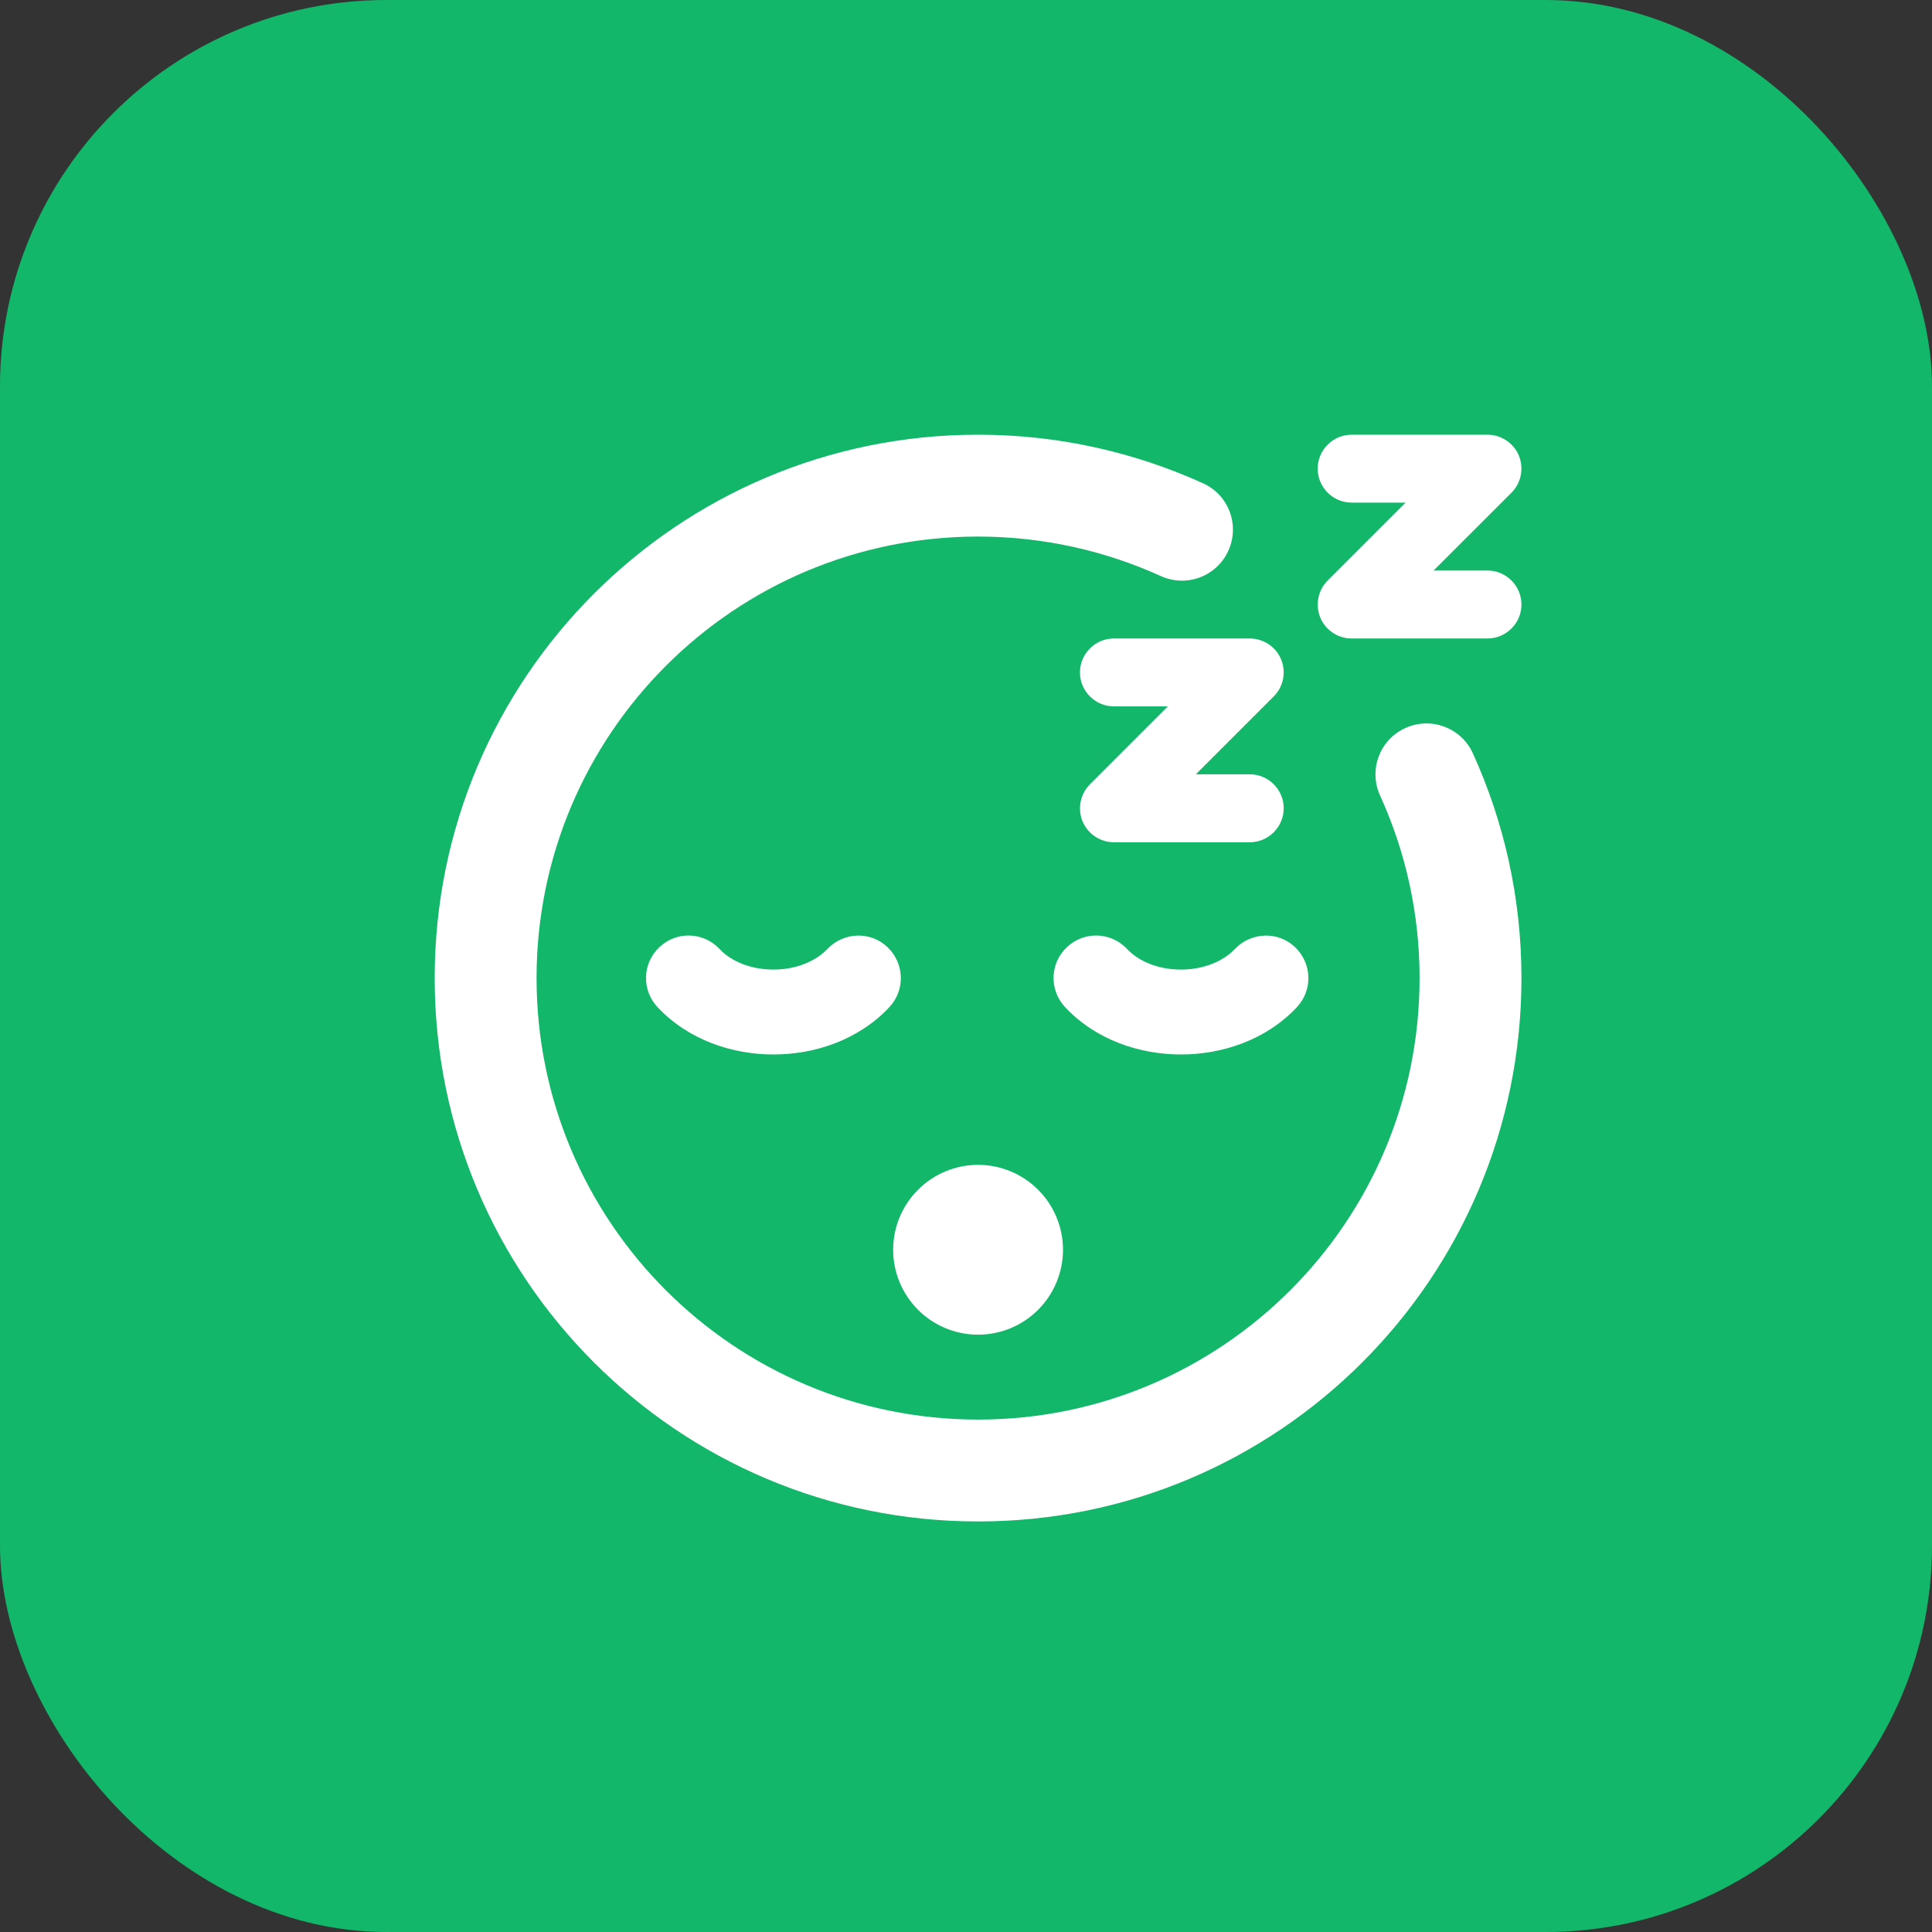
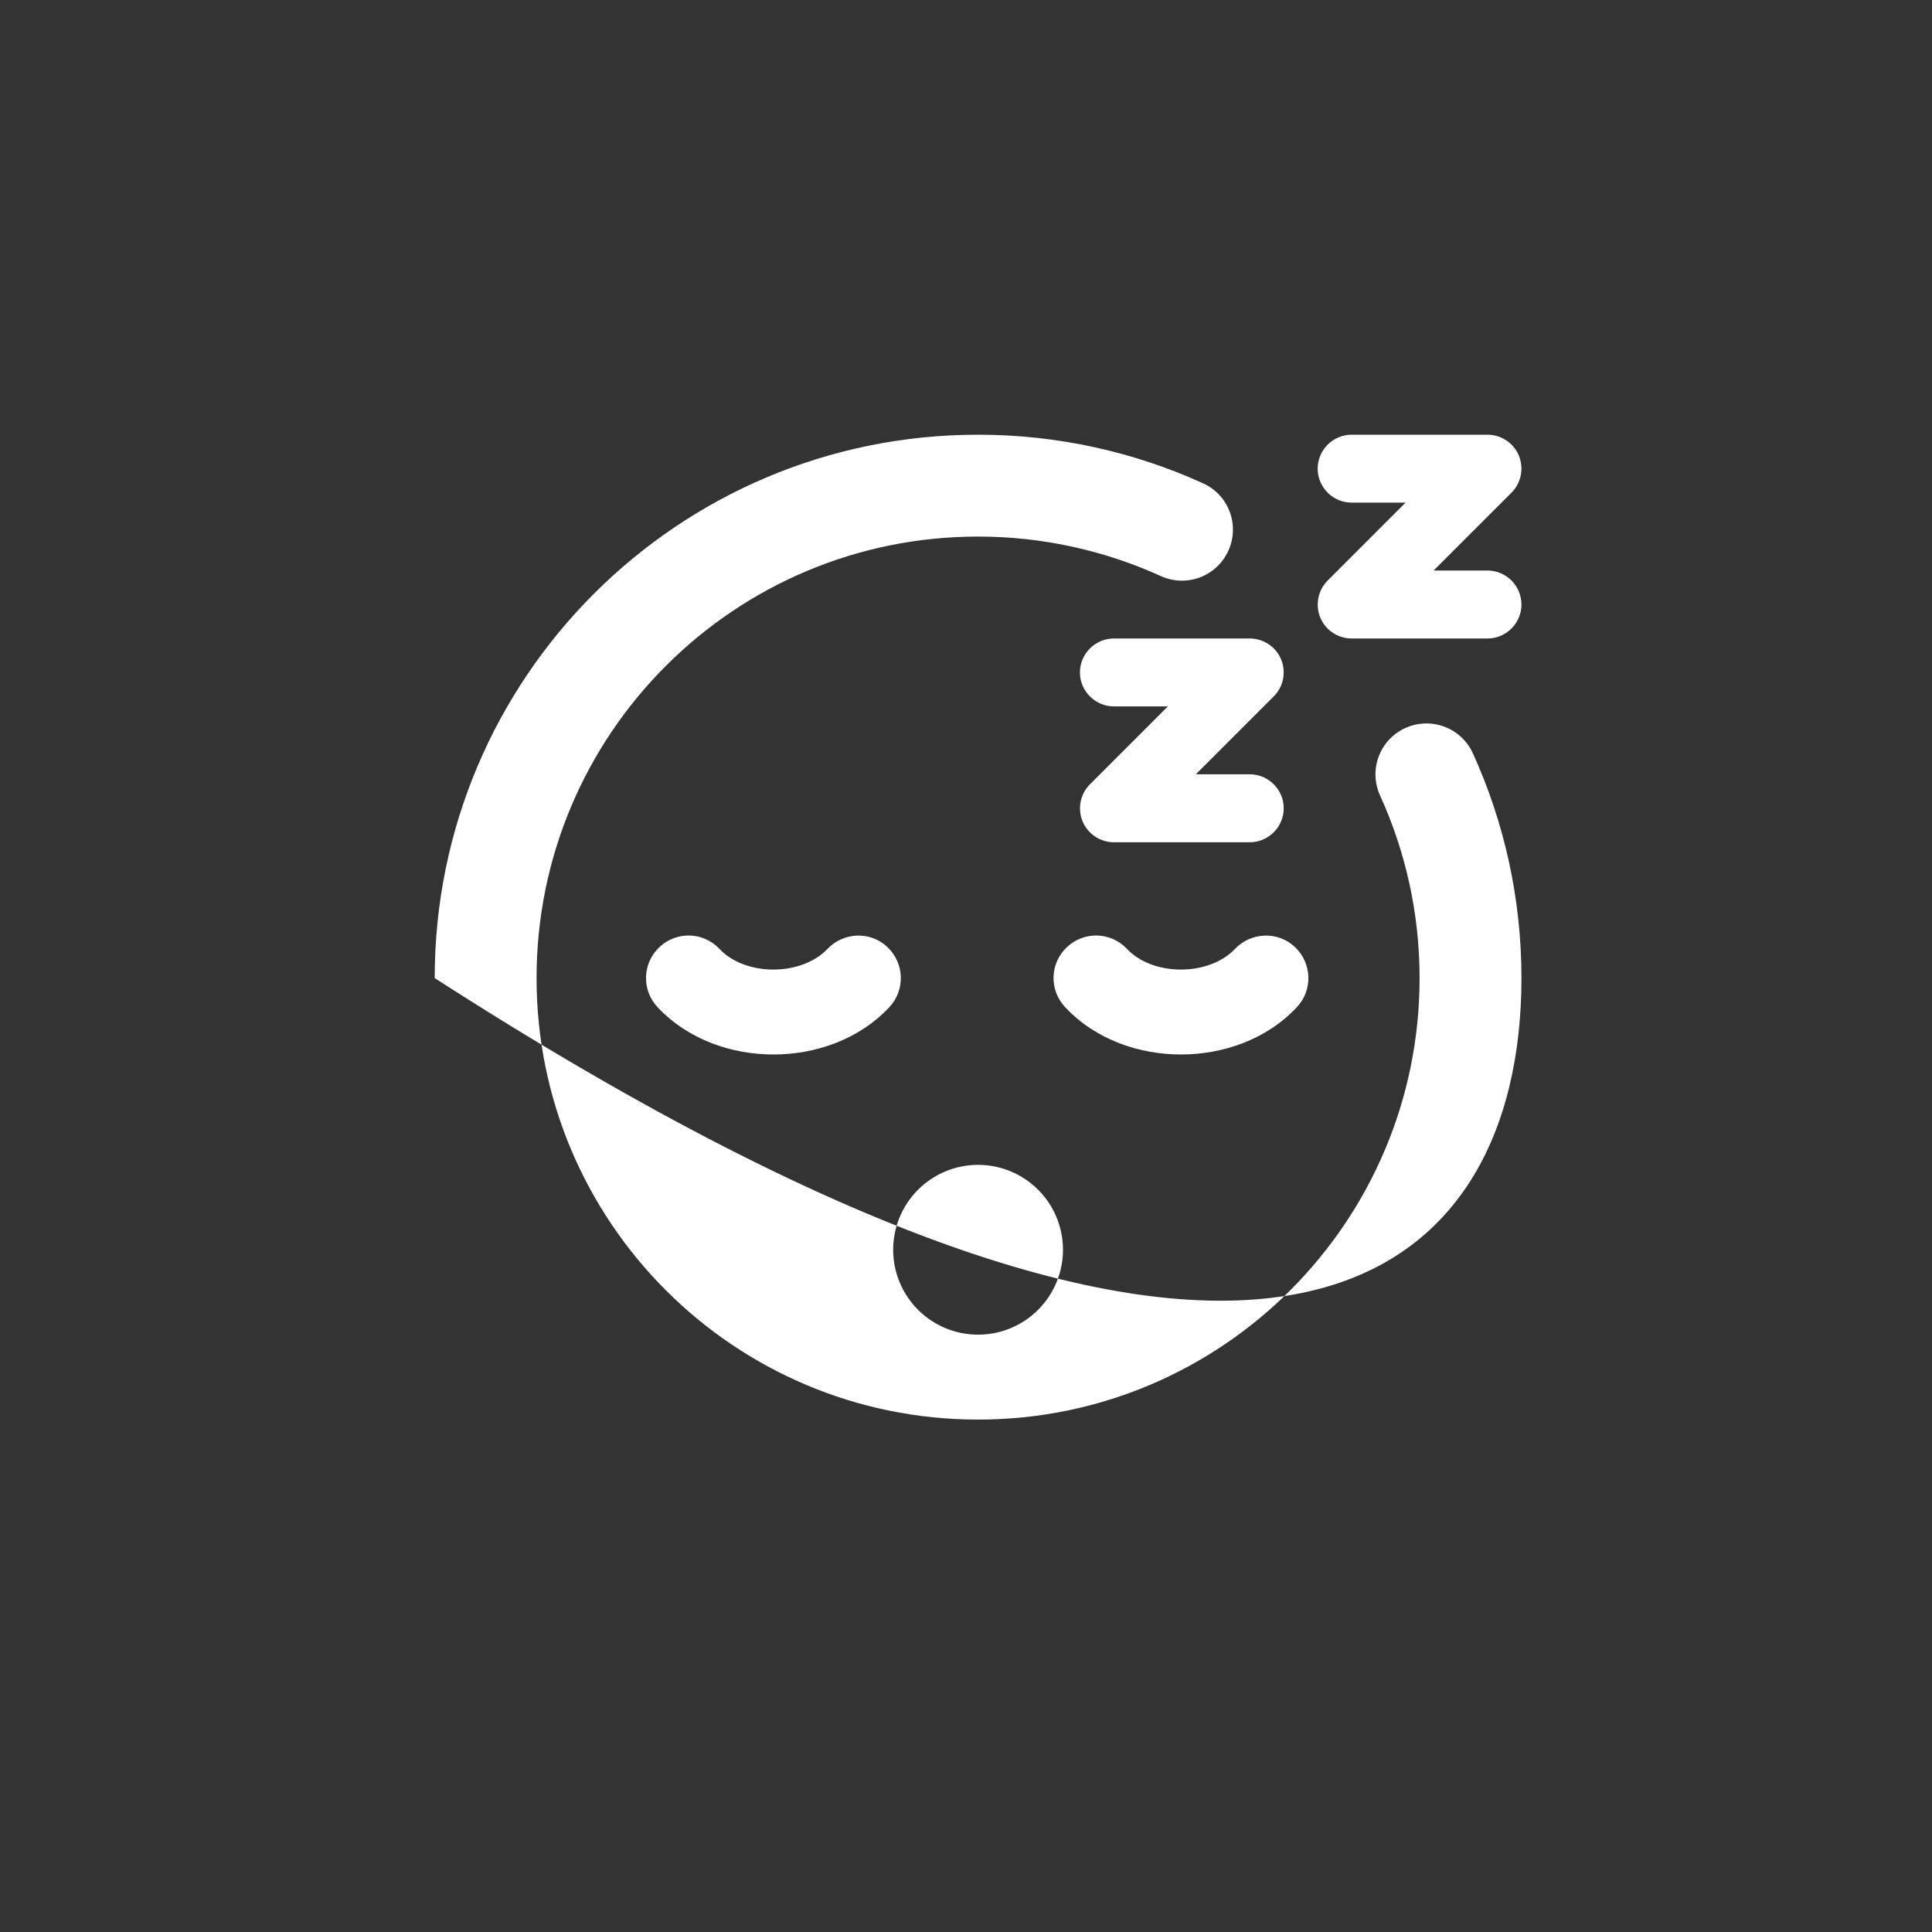
<svg xmlns="http://www.w3.org/2000/svg" width="40" height="40" viewBox="0 0 40 40" fill="none">
  <rect x="0" y="0" width="40" height="40" fill="#333333" stroke="none" />
  <g id="Frame">
-     <rect width="40" height="40" rx="8" fill="#12B76A" />
-     <path id="Vector" d="M11.109 20.25C11.109 15.201 15.201 11.109 20.25 11.109C21.599 11.109 22.882 11.404 24.034 11.927C24.565 12.168 25.189 11.935 25.431 11.404C25.673 10.872 25.44 10.248 24.908 10.006C23.484 9.36 21.907 9 20.25 9C14.036 9 9 14.036 9 20.25C9 26.464 14.036 31.5 20.25 31.5C26.464 31.5 31.5 26.464 31.5 20.25C31.5 18.593 31.14 17.016 30.494 15.596C30.252 15.065 29.628 14.832 29.096 15.073C28.564 15.315 28.331 15.939 28.573 16.471C29.096 17.618 29.391 18.901 29.391 20.25C29.391 25.299 25.299 29.391 20.25 29.391C15.201 29.391 11.109 25.299 11.109 20.25ZM20.25 27.633C20.716 27.633 21.163 27.448 21.493 27.118C21.823 26.788 22.008 26.341 22.008 25.875C22.008 25.409 21.823 24.962 21.493 24.632C21.163 24.302 20.716 24.117 20.25 24.117C19.784 24.117 19.337 24.302 19.007 24.632C18.677 24.962 18.492 25.409 18.492 25.875C18.492 26.341 18.677 26.788 19.007 27.118C19.337 27.448 19.784 27.633 20.25 27.633ZM23.062 14.625H24.179L22.566 16.238C22.364 16.44 22.307 16.743 22.412 17.002C22.518 17.262 22.777 17.438 23.062 17.438H25.875C26.262 17.438 26.578 17.121 26.578 16.734C26.578 16.348 26.262 16.031 25.875 16.031H24.759L26.372 14.418C26.574 14.216 26.631 13.913 26.525 13.654C26.42 13.395 26.161 13.219 25.875 13.219H23.062C22.676 13.219 22.359 13.535 22.359 13.922C22.359 14.309 22.676 14.625 23.062 14.625ZM27.281 9.703C27.281 10.09 27.598 10.406 27.984 10.406H29.101L27.488 12.019C27.286 12.221 27.229 12.524 27.334 12.784C27.439 13.043 27.699 13.219 27.984 13.219H30.797C31.184 13.219 31.5 12.902 31.5 12.516C31.5 12.129 31.184 11.812 30.797 11.812H29.681L31.294 10.2C31.496 9.998 31.553 9.694 31.447 9.435C31.342 9.176 31.082 9 30.797 9H27.984C27.598 9 27.281 9.316 27.281 9.703ZM24.451 20.074C23.985 20.074 23.577 19.907 23.335 19.648C23.001 19.292 22.447 19.274 22.091 19.608C21.735 19.942 21.718 20.496 22.052 20.852C22.689 21.533 23.599 21.832 24.451 21.832C25.304 21.832 26.213 21.533 26.851 20.852C27.185 20.496 27.163 19.942 26.811 19.608C26.459 19.274 25.901 19.296 25.567 19.648C25.326 19.903 24.917 20.074 24.451 20.074ZM14.898 19.648C14.563 19.292 14.01 19.274 13.654 19.608C13.298 19.942 13.28 20.496 13.614 20.852C14.252 21.533 15.161 21.832 16.014 21.832C16.866 21.832 17.776 21.533 18.413 20.852C18.747 20.496 18.725 19.942 18.373 19.608C18.022 19.274 17.464 19.296 17.13 19.648C16.888 19.903 16.48 20.074 16.014 20.074C15.548 20.074 15.139 19.907 14.898 19.648Z" fill="white" />
+     <path id="Vector" d="M11.109 20.25C11.109 15.201 15.201 11.109 20.25 11.109C21.599 11.109 22.882 11.404 24.034 11.927C24.565 12.168 25.189 11.935 25.431 11.404C25.673 10.872 25.44 10.248 24.908 10.006C23.484 9.36 21.907 9 20.25 9C14.036 9 9 14.036 9 20.25C26.464 31.5 31.5 26.464 31.5 20.25C31.5 18.593 31.14 17.016 30.494 15.596C30.252 15.065 29.628 14.832 29.096 15.073C28.564 15.315 28.331 15.939 28.573 16.471C29.096 17.618 29.391 18.901 29.391 20.25C29.391 25.299 25.299 29.391 20.25 29.391C15.201 29.391 11.109 25.299 11.109 20.25ZM20.25 27.633C20.716 27.633 21.163 27.448 21.493 27.118C21.823 26.788 22.008 26.341 22.008 25.875C22.008 25.409 21.823 24.962 21.493 24.632C21.163 24.302 20.716 24.117 20.25 24.117C19.784 24.117 19.337 24.302 19.007 24.632C18.677 24.962 18.492 25.409 18.492 25.875C18.492 26.341 18.677 26.788 19.007 27.118C19.337 27.448 19.784 27.633 20.25 27.633ZM23.062 14.625H24.179L22.566 16.238C22.364 16.44 22.307 16.743 22.412 17.002C22.518 17.262 22.777 17.438 23.062 17.438H25.875C26.262 17.438 26.578 17.121 26.578 16.734C26.578 16.348 26.262 16.031 25.875 16.031H24.759L26.372 14.418C26.574 14.216 26.631 13.913 26.525 13.654C26.42 13.395 26.161 13.219 25.875 13.219H23.062C22.676 13.219 22.359 13.535 22.359 13.922C22.359 14.309 22.676 14.625 23.062 14.625ZM27.281 9.703C27.281 10.09 27.598 10.406 27.984 10.406H29.101L27.488 12.019C27.286 12.221 27.229 12.524 27.334 12.784C27.439 13.043 27.699 13.219 27.984 13.219H30.797C31.184 13.219 31.5 12.902 31.5 12.516C31.5 12.129 31.184 11.812 30.797 11.812H29.681L31.294 10.2C31.496 9.998 31.553 9.694 31.447 9.435C31.342 9.176 31.082 9 30.797 9H27.984C27.598 9 27.281 9.316 27.281 9.703ZM24.451 20.074C23.985 20.074 23.577 19.907 23.335 19.648C23.001 19.292 22.447 19.274 22.091 19.608C21.735 19.942 21.718 20.496 22.052 20.852C22.689 21.533 23.599 21.832 24.451 21.832C25.304 21.832 26.213 21.533 26.851 20.852C27.185 20.496 27.163 19.942 26.811 19.608C26.459 19.274 25.901 19.296 25.567 19.648C25.326 19.903 24.917 20.074 24.451 20.074ZM14.898 19.648C14.563 19.292 14.01 19.274 13.654 19.608C13.298 19.942 13.28 20.496 13.614 20.852C14.252 21.533 15.161 21.832 16.014 21.832C16.866 21.832 17.776 21.533 18.413 20.852C18.747 20.496 18.725 19.942 18.373 19.608C18.022 19.274 17.464 19.296 17.13 19.648C16.888 19.903 16.48 20.074 16.014 20.074C15.548 20.074 15.139 19.907 14.898 19.648Z" fill="white" />
  </g>
</svg>